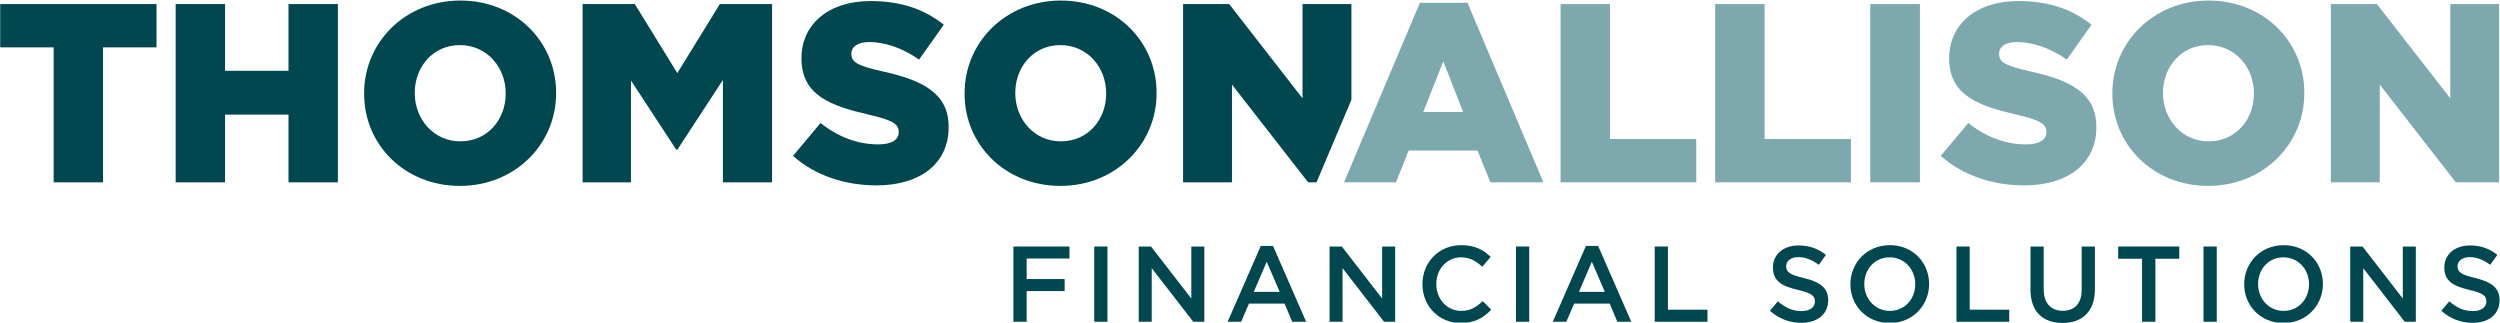
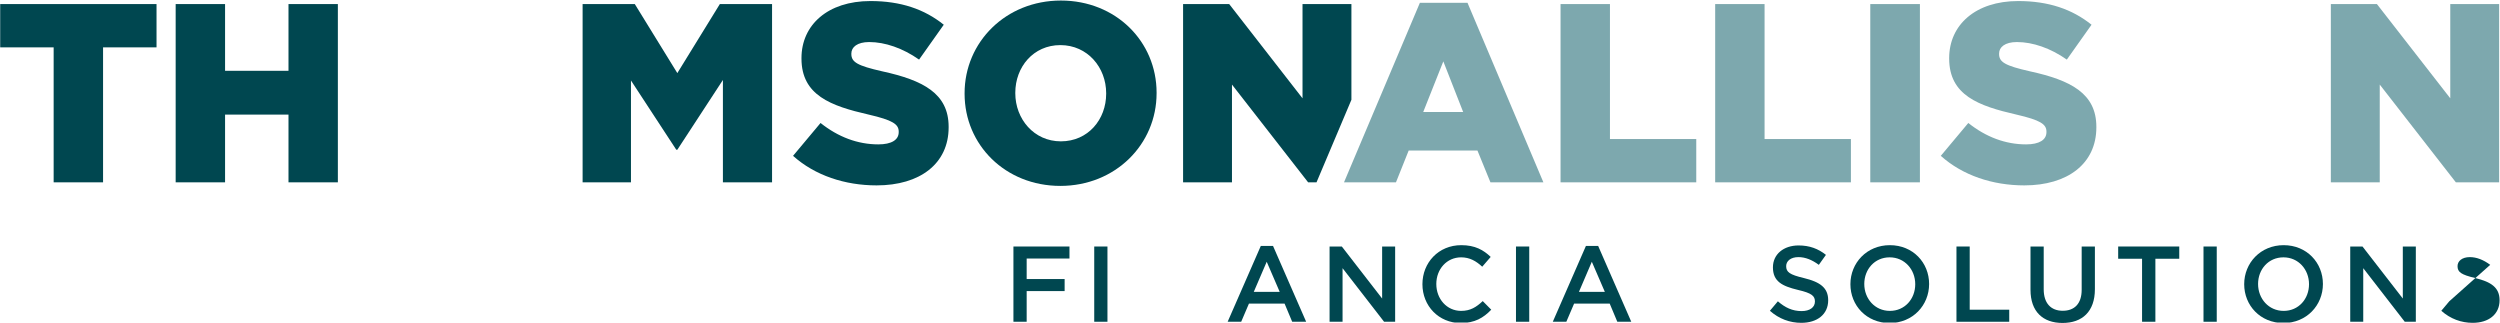
<svg xmlns="http://www.w3.org/2000/svg" xmlns:ns1="http://sodipodi.sourceforge.net/DTD/sodipodi-0.dtd" xmlns:ns2="http://www.inkscape.org/namespaces/inkscape" version="1.1" id="svg2" xml:space="preserve" width="913.32" height="117.84" viewBox="71.25 349 913.32 117.84" ns1:docname="Thomson Allison Logo.ai">
  <defs id="defs6">
    <clipPath clipPathUnits="userSpaceOnUse" id="clipPath36">
      <path d="M 0,612 H 792 V 0 H 0 Z" id="path34" />
    </clipPath>
  </defs>
  <ns1:namedview pagecolor="#ffffff" bordercolor="#666666" borderopacity="1" objecttolerance="10" gridtolerance="10" guidetolerance="10" ns2:pageopacity="0" ns2:pageshadow="2" ns2:window-width="640" ns2:window-height="480" id="namedview4" />
  <g id="g10" ns2:groupmode="layer" ns2:label="Thomson Allison Logo" transform="matrix(1.333,0,0,-1.333,0,816)">
    <g id="g12" transform="translate(346.554,279.484)">
      <path d="m 0,0 h -11.731 v -5.623 h 10.404 v -3.299 h -10.404 v -8.404 h -3.627 V 3.295 H 0 Z" style="fill:#004750;fill-opacity:1;fill-rule:nonzero;stroke:none" id="path14" />
    </g>
    <path d="m 356.965,262.158 h -3.623 v 20.621 h 3.623 z" style="fill:#004750;fill-opacity:1;fill-rule:nonzero;stroke:none" id="path16" />
    <g id="g18" transform="translate(379.951,282.779)">
-       <path d="M 0,0 H 3.567 V -20.621 H 0.532 L -10.852,-5.939 V -20.621 H -14.41 V 0 h 3.361 L 0,-14.258 Z" style="fill:#004750;fill-opacity:1;fill-rule:nonzero;stroke:none" id="path20" />
-     </g>
+       </g>
    <g id="g22" transform="translate(400.612,278.6)">
      <path d="M 0,0 -3.546,-8.252 H 3.56 Z M 10.808,-16.441 H 6.98 l -2.089,4.98 h -9.757 l -2.127,-4.98 h -3.713 L -1.62,4.332 h 3.353 z" style="fill:#004750;fill-opacity:1;fill-rule:nonzero;stroke:none" id="path24" />
    </g>
    <g id="g26" transform="translate(432.243,282.779)">
      <path d="M 0,0 H 3.568 V -20.621 H 0.534 l -11.378,14.682 v -14.682 h -3.559 V 0 h 3.357 L 0,-14.258 Z" style="fill:#004750;fill-opacity:1;fill-rule:nonzero;stroke:none" id="path28" />
    </g>
    <g id="g30">
      <g id="g32" clip-path="url(#clipPath36)">
        <g id="g38" transform="translate(453.78,261.81)">
          <path d="m 0,0 c -6.011,0 -10.493,4.672 -10.493,10.639 0,5.884 4.391,10.697 10.646,10.697 3.797,0 6.091,-1.332 8.065,-3.219 L 5.895,15.432 C 4.243,16.969 2.47,18 0.116,18 c -3.946,0 -6.803,-3.242 -6.803,-7.303 0,-4.072 2.857,-7.373 6.803,-7.373 2.534,0 4.155,1.031 5.922,2.686 L 8.369,3.65 C 6.224,1.41 3.854,0 0,0" style="fill:#004750;fill-opacity:1;fill-rule:nonzero;stroke:none" id="path40" />
        </g>
        <path d="m 472.562,262.158 h -3.635 v 20.621 h 3.635 z" style="fill:#004750;fill-opacity:1;fill-rule:nonzero;stroke:none" id="path42" />
        <g id="g44" transform="translate(489.715,278.6)">
          <path d="M 0,0 -3.533,-8.252 H 3.565 Z M 10.808,-16.441 H 6.982 l -2.087,4.98 h -9.75 l -2.131,-4.98 h -3.711 l 9.076,20.773 h 3.355 z" style="fill:#004750;fill-opacity:1;fill-rule:nonzero;stroke:none" id="path46" />
        </g>
        <g id="g48" transform="translate(506.945,282.779)">
-           <path d="m 0,0 h 3.621 v -17.318 h 10.847 v -3.303 H 0 Z" style="fill:#004750;fill-opacity:1;fill-rule:nonzero;stroke:none" id="path50" />
-         </g>
+           </g>
        <g id="g52" transform="translate(547.859,274.127)">
          <path d="m 0,0 c 4.369,-1.064 6.634,-2.625 6.634,-6.074 0,-3.889 -3.04,-6.192 -7.368,-6.192 -3.152,0 -6.131,1.098 -8.607,3.305 l 2.183,2.594 c 1.97,-1.709 3.951,-2.68 6.509,-2.68 2.243,0 3.649,1.027 3.649,2.621 0,1.504 -0.817,2.297 -4.648,3.182 -4.393,1.053 -6.863,2.349 -6.863,6.187 0,3.596 2.945,6.002 7.036,6.002 3.004,0 5.393,-0.906 7.491,-2.586 L 4.068,3.627 C 2.213,5.002 0.355,5.744 -1.529,5.744 -3.657,5.744 -4.883,4.652 -4.883,3.271 -4.883,1.643 -3.947,0.936 0,0" style="fill:#004750;fill-opacity:1;fill-rule:nonzero;stroke:none" id="path54" />
        </g>
        <g id="g56" transform="translate(571.34,279.81)">
          <path d="m 0,0 c -4.097,0 -6.956,-3.273 -6.956,-7.303 0,-4.039 2.922,-7.373 7.011,-7.373 4.094,0 6.956,3.27 6.956,7.315 C 7.011,-3.332 4.096,0 0,0 m 0,-18 c -6.336,0 -10.758,4.803 -10.758,10.639 0,5.828 4.481,10.697 10.813,10.697 6.341,0 10.758,-4.813 10.758,-10.639 C 10.813,-13.143 6.33,-18 0,-18" style="fill:#004750;fill-opacity:1;fill-rule:nonzero;stroke:none" id="path58" />
        </g>
        <g id="g60" transform="translate(589.648,282.779)">
          <path d="m 0,0 h 3.628 v -17.318 h 10.834 v -3.303 H 0 Z" style="fill:#004750;fill-opacity:1;fill-rule:nonzero;stroke:none" id="path62" />
        </g>
        <g id="g64" transform="translate(627.588,271.086)">
          <path d="m 0,0 c 0,-6.158 -3.48,-9.26 -8.873,-9.26 -5.365,0 -8.777,3.102 -8.777,9.078 v 11.875 h 3.62 V -0.031 c 0,-3.832 1.981,-5.889 5.217,-5.889 3.217,0 5.188,1.947 5.188,5.738 V 11.693 H 0 Z" style="fill:#004750;fill-opacity:1;fill-rule:nonzero;stroke:none" id="path66" />
        </g>
        <g id="g68" transform="translate(644.166,262.158)">
          <path d="m 0,0 h -3.652 v 17.266 h -6.546 v 3.355 H 6.543 V 17.266 H 0 Z" style="fill:#004750;fill-opacity:1;fill-rule:nonzero;stroke:none" id="path70" />
        </g>
        <path d="m 660.982,262.158 h -3.629 v 20.621 h 3.629 z" style="fill:#004750;fill-opacity:1;fill-rule:nonzero;stroke:none" id="path72" />
        <g id="g74" transform="translate(679.264,279.81)">
          <path d="m 0,0 c -4.1,0 -6.957,-3.273 -6.957,-7.303 0,-4.039 2.916,-7.373 7.018,-7.373 4.089,0 6.947,3.27 6.947,7.315 C 7.008,-3.332 4.1,0 0,0 m 0,-18 c -6.332,0 -10.76,4.803 -10.76,10.639 0,5.828 4.482,10.697 10.821,10.697 6.333,0 10.755,-4.813 10.755,-10.639 C 10.816,-13.143 6.34,-18 0,-18" style="fill:#004750;fill-opacity:1;fill-rule:nonzero;stroke:none" id="path76" />
        </g>
        <g id="g78" transform="translate(711.977,282.779)">
          <path d="M 0,0 H 3.567 V -20.621 H 0.528 L -10.844,-5.939 V -20.621 H -14.41 V 0 h 3.362 L 0,-14.258 Z" style="fill:#004750;fill-opacity:1;fill-rule:nonzero;stroke:none" id="path80" />
        </g>
        <g id="g82" transform="translate(731.863,274.127)">
-           <path d="m 0,0 c 4.365,-1.064 6.633,-2.625 6.633,-6.074 0,-3.889 -3.029,-6.192 -7.366,-6.192 -3.148,0 -6.131,1.098 -8.603,3.305 l 2.182,2.594 c 1.969,-1.709 3.943,-2.68 6.511,-2.68 2.237,0 3.655,1.027 3.655,2.621 0,1.504 -0.826,2.297 -4.655,3.182 -4.389,1.053 -6.873,2.349 -6.873,6.187 0,3.596 2.954,6.002 7.048,6.002 3.009,0 5.394,-0.906 7.491,-2.586 L 4.068,3.627 C 2.214,5.002 0.354,5.744 -1.525,5.744 -3.648,5.744 -4.889,4.652 -4.889,3.271 -4.889,1.643 -3.939,0.936 0,0" style="fill:#004750;fill-opacity:1;fill-rule:nonzero;stroke:none" id="path84" />
+           <path d="m 0,0 c 4.365,-1.064 6.633,-2.625 6.633,-6.074 0,-3.889 -3.029,-6.192 -7.366,-6.192 -3.148,0 -6.131,1.098 -8.603,3.305 l 2.182,2.594 L 4.068,3.627 C 2.214,5.002 0.354,5.744 -1.525,5.744 -3.648,5.744 -4.889,4.652 -4.889,3.271 -4.889,1.643 -3.939,0.936 0,0" style="fill:#004750;fill-opacity:1;fill-rule:nonzero;stroke:none" id="path84" />
        </g>
        <g id="g86" transform="translate(68.154,337.357)">
          <path d="M 0,0 H -14.65 V 11.865 H 28.195 V 0 H 13.543 V -36.99 H 0 Z" style="fill:#004750;fill-opacity:1;fill-rule:nonzero;stroke:none" id="path88" />
        </g>
        <g id="g90" transform="translate(101.594,349.222)">
          <path d="M 0,0 H 13.54 V -18.285 H 30.922 V 0 H 44.453 V -48.855 H 30.922 v 18.564 H 13.54 V -48.855 H 0 Z" style="fill:#004750;fill-opacity:1;fill-rule:nonzero;stroke:none" id="path92" />
        </g>
        <g id="g94" transform="translate(192.042,324.642)">
-           <path d="m 0,0 v 0.145 c 0,7.052 -5.095,13.189 -12.564,13.189 -7.391,0 -12.351,-6.002 -12.351,-13.055 V 0.145 c 0,-7.041 5.1,-13.186 12.494,-13.186 C -4.952,-13.041 0,-7.041 0,0 m -38.799,0 v 0.145 c 0,14.027 11.31,25.402 26.378,25.402 15.074,0 26.24,-11.233 26.24,-25.268 V 0.145 c 0,-14.022 -11.3,-25.4 -26.383,-25.4 -15.069,0 -26.235,11.239 -26.235,25.255" style="fill:#004750;fill-opacity:1;fill-rule:nonzero;stroke:none" id="path96" />
-         </g>
+           </g>
        <g id="g98" transform="translate(213.123,349.222)">
          <path d="M 0,0 H 14.305 L 25.959,-18.918 37.611,0 h 14.31 v -48.855 h -13.47 v 28.052 L 25.959,-39.926 H 25.676 L 13.254,-20.943 V -48.855 H 0 Z" style="fill:#004750;fill-opacity:1;fill-rule:nonzero;stroke:none" id="path100" />
        </g>
        <g id="g102" transform="translate(270.798,307.627)">
          <path d="m 0,0 7.536,9.004 c 4.818,-3.84 10.184,-5.865 15.842,-5.865 3.631,0 5.582,1.248 5.582,3.353 v 0.137 c 0,2.021 -1.607,3.144 -8.234,4.676 C 10.327,13.68 2.309,16.607 2.309,26.66 v 0.135 c 0,9.068 7.182,15.629 18.905,15.629 8.307,0 14.791,-2.229 20.092,-6.49 l -6.768,-9.557 c -4.464,3.141 -9.35,4.81 -13.663,4.81 -3.29,0 -4.898,-1.4 -4.898,-3.142 v -0.137 c 0,-2.228 1.68,-3.207 8.448,-4.742 C 35.653,20.721 42.641,17.09 42.641,7.957 V 7.816 C 42.641,-2.168 34.759,-8.097 22.893,-8.097 14.235,-8.097 5.995,-5.382 0,0" style="fill:#004750;fill-opacity:1;fill-rule:nonzero;stroke:none" id="path104" />
        </g>
        <g id="g106" transform="translate(356.613,324.642)">
          <path d="m 0,0 v 0.145 c 0,7.052 -5.094,13.189 -12.559,13.189 -7.396,0 -12.347,-6.002 -12.347,-13.055 V 0.145 c 0,-7.041 5.094,-13.186 12.49,-13.186 C -4.952,-13.041 0,-7.041 0,0 m -38.804,0 v 0.145 c 0,14.027 11.315,25.402 26.388,25.402 15.072,0 26.234,-11.233 26.234,-25.268 V 0.145 c 0,-14.022 -11.3,-25.4 -26.377,-25.4 -15.068,0 -26.245,11.239 -26.245,25.255" style="fill:#004750;fill-opacity:1;fill-rule:nonzero;stroke:none" id="path108" />
        </g>
        <g id="g110" transform="translate(443.502,319.636)">
          <path d="M 0,0 5.513,13.881 10.952,0 Z m -0.91,29.934 -20.798,-49.203 h 14.241 l 3.487,8.722 h 18.843 l 3.563,-8.722 H 32.937 L 12.139,29.934 Z" style="fill:#7da8ae;fill-opacity:1;fill-rule:nonzero;stroke:none" id="path112" />
        </g>
        <g id="g114" transform="translate(481.141,349.222)">
          <path d="M 0,0 H 13.54 V -36.99 H 37.195 V -48.855 H 0 Z" style="fill:#7da8ae;fill-opacity:1;fill-rule:nonzero;stroke:none" id="path116" />
        </g>
        <g id="g118" transform="translate(523.521,349.222)">
          <path d="M 0,0 H 13.536 V -36.99 H 37.197 V -48.855 H 0 Z" style="fill:#7da8ae;fill-opacity:1;fill-rule:nonzero;stroke:none" id="path120" />
        </g>
        <path d="m 566.028,349.222 h 13.603 v -48.855 h -13.603 z" style="fill:#7da8ae;fill-opacity:1;fill-rule:nonzero;stroke:none" id="path122" />
        <g id="g124" transform="translate(585.354,307.627)">
          <path d="m 0,0 7.54,9.004 c 4.81,-3.84 10.185,-5.865 15.837,-5.865 3.633,0 5.579,1.248 5.579,3.353 v 0.137 c 0,2.021 -1.601,3.144 -8.226,4.676 C 10.322,13.68 2.297,16.607 2.297,26.66 v 0.135 c 0,9.068 7.197,15.629 18.914,15.629 8.304,0 14.792,-2.229 20.103,-6.49 l -6.773,-9.557 c -4.468,3.141 -9.346,4.81 -13.675,4.81 -3.286,0 -4.887,-1.4 -4.887,-3.142 v -0.137 c 0,-2.228 1.675,-3.207 8.446,-4.742 11.231,-2.445 18.21,-6.076 18.21,-15.209 V 7.816 C 42.635,-2.168 34.75,-8.097 22.887,-8.097 14.23,-8.097 6.004,-5.382 0,0" style="fill:#7da8ae;fill-opacity:1;fill-rule:nonzero;stroke:none" id="path126" />
        </g>
        <g id="g128" transform="translate(671.167,324.642)">
-           <path d="m 0,0 v 0.145 c 0,7.052 -5.093,13.189 -12.559,13.189 -7.398,0 -12.348,-6.002 -12.348,-13.055 V 0.145 c 0,-7.041 5.088,-13.186 12.486,-13.186 C -4.948,-13.041 0,-7.041 0,0 m -38.791,0 v 0.145 c 0,14.027 11.302,25.402 26.37,25.402 15.079,0 26.238,-11.233 26.238,-25.268 V 0.145 c 0,-14.022 -11.298,-25.4 -26.376,-25.4 -15.071,0 -26.232,11.239 -26.232,25.255" style="fill:#7da8ae;fill-opacity:1;fill-rule:nonzero;stroke:none" id="path130" />
-         </g>
+           </g>
        <g id="g132" transform="translate(692.252,349.222)">
          <path d="M 0,0 H 12.627 L 32.732,-25.83 V 0 H 46.126 V -48.855 H 34.261 L 13.403,-22.062 V -48.855 H 0 Z" style="fill:#7da8ae;fill-opacity:1;fill-rule:nonzero;stroke:none" id="path134" />
        </g>
        <g id="g136" transform="translate(414.842,301.746)">
          <path d="M 0,0 8.984,21.244 V 47.476 H -4.417 v -25.83 l -20.096,25.83 H -37.15 V -1.379 h 13.399 V 25.414 L -2.879,-1.379 h 2.299 z" style="fill:#004750;fill-opacity:1;fill-rule:nonzero;stroke:none" id="path138" />
        </g>
      </g>
    </g>
  </g>
</svg>